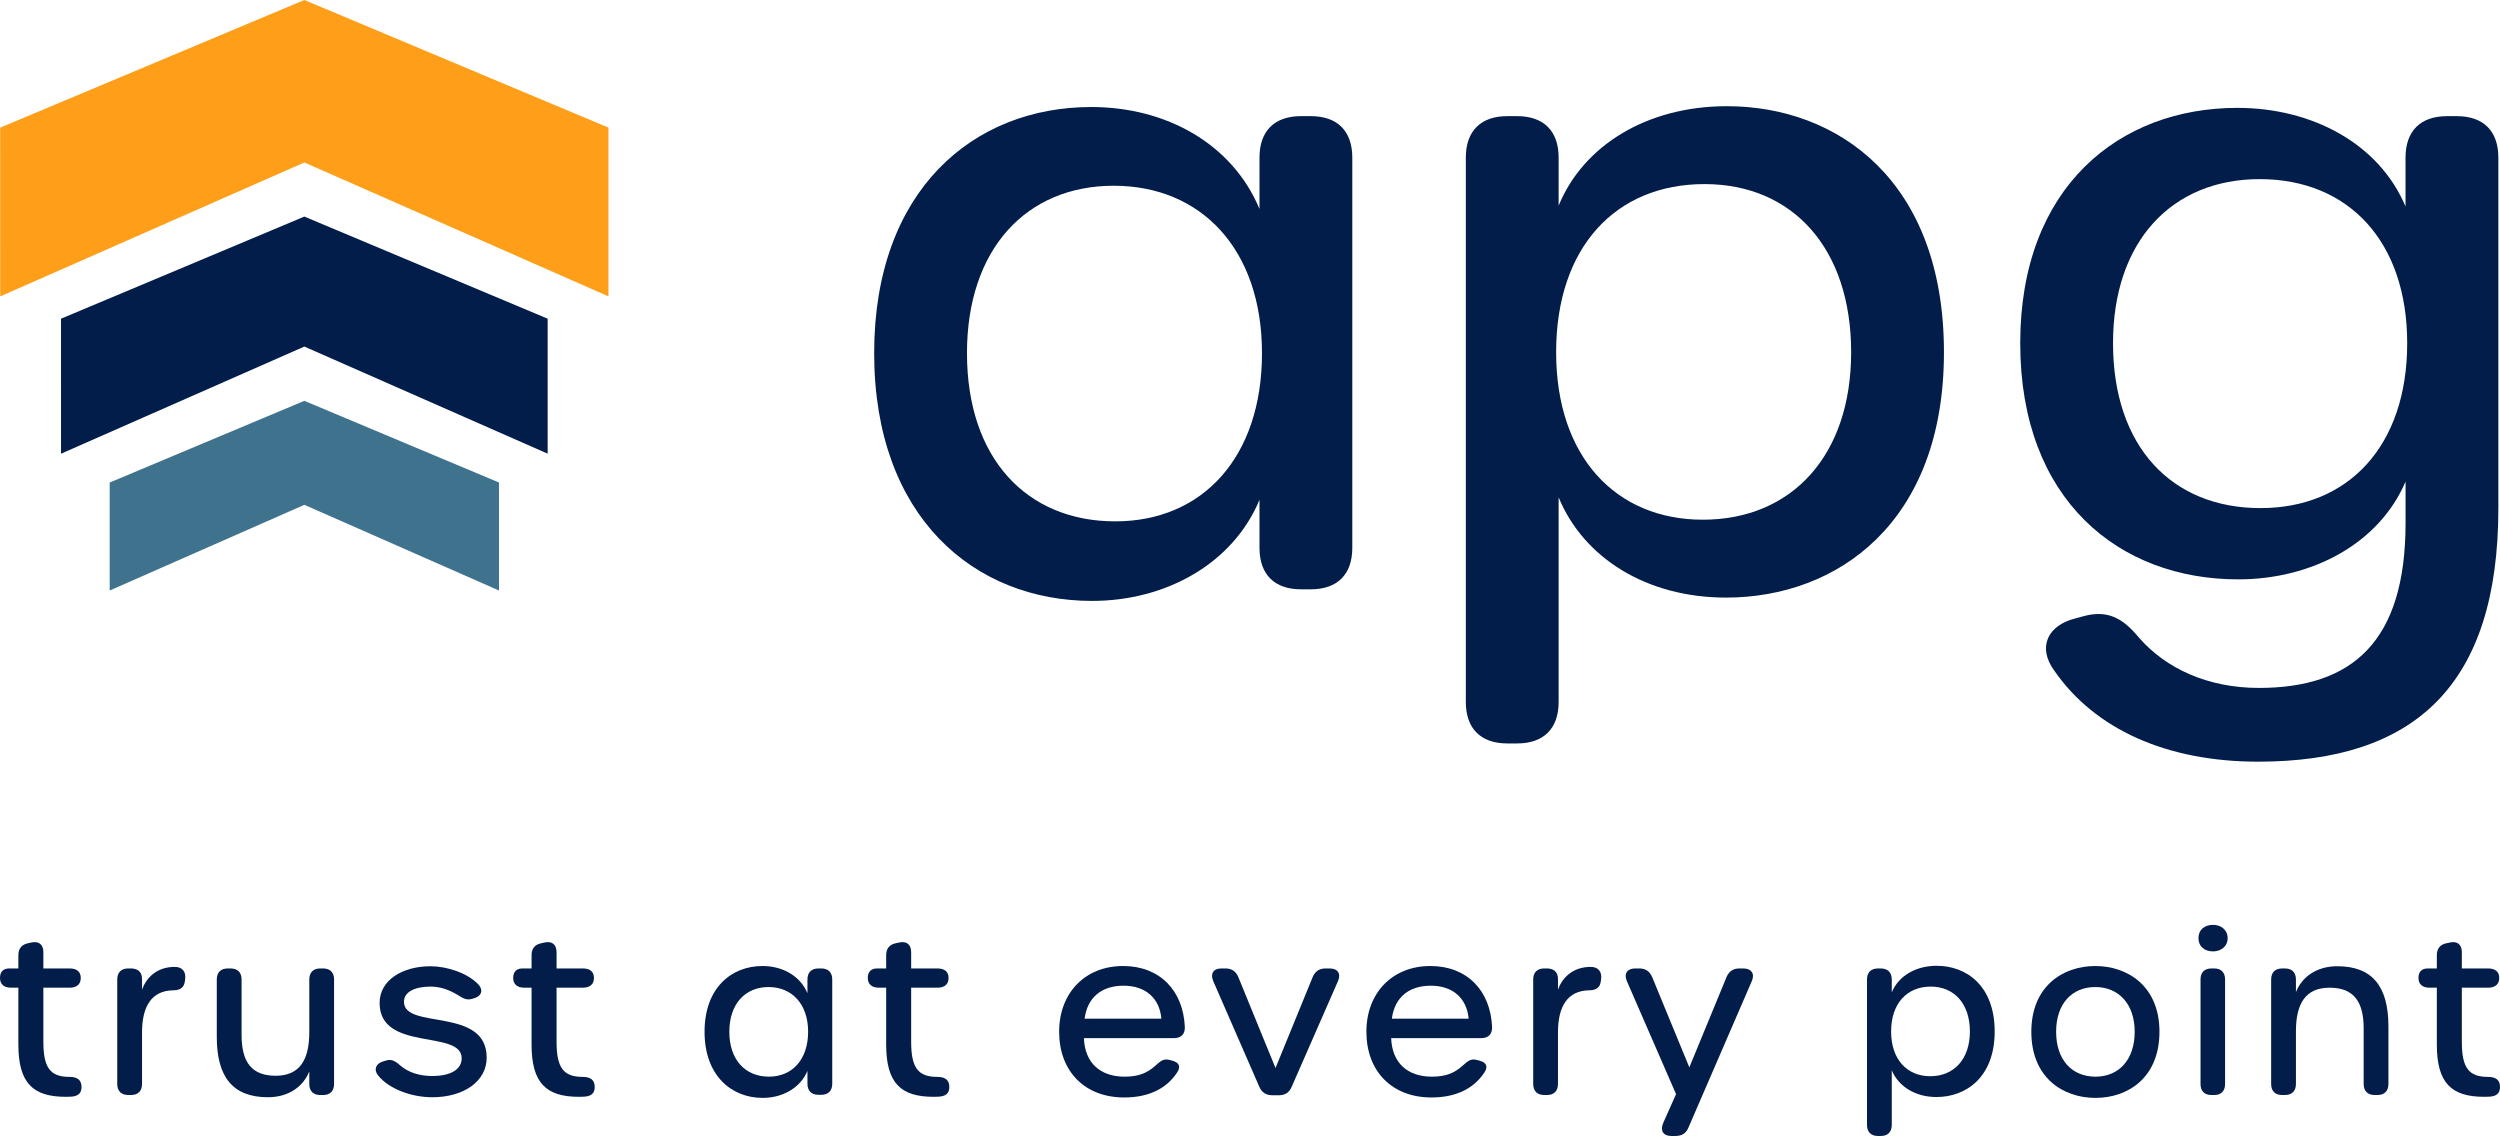
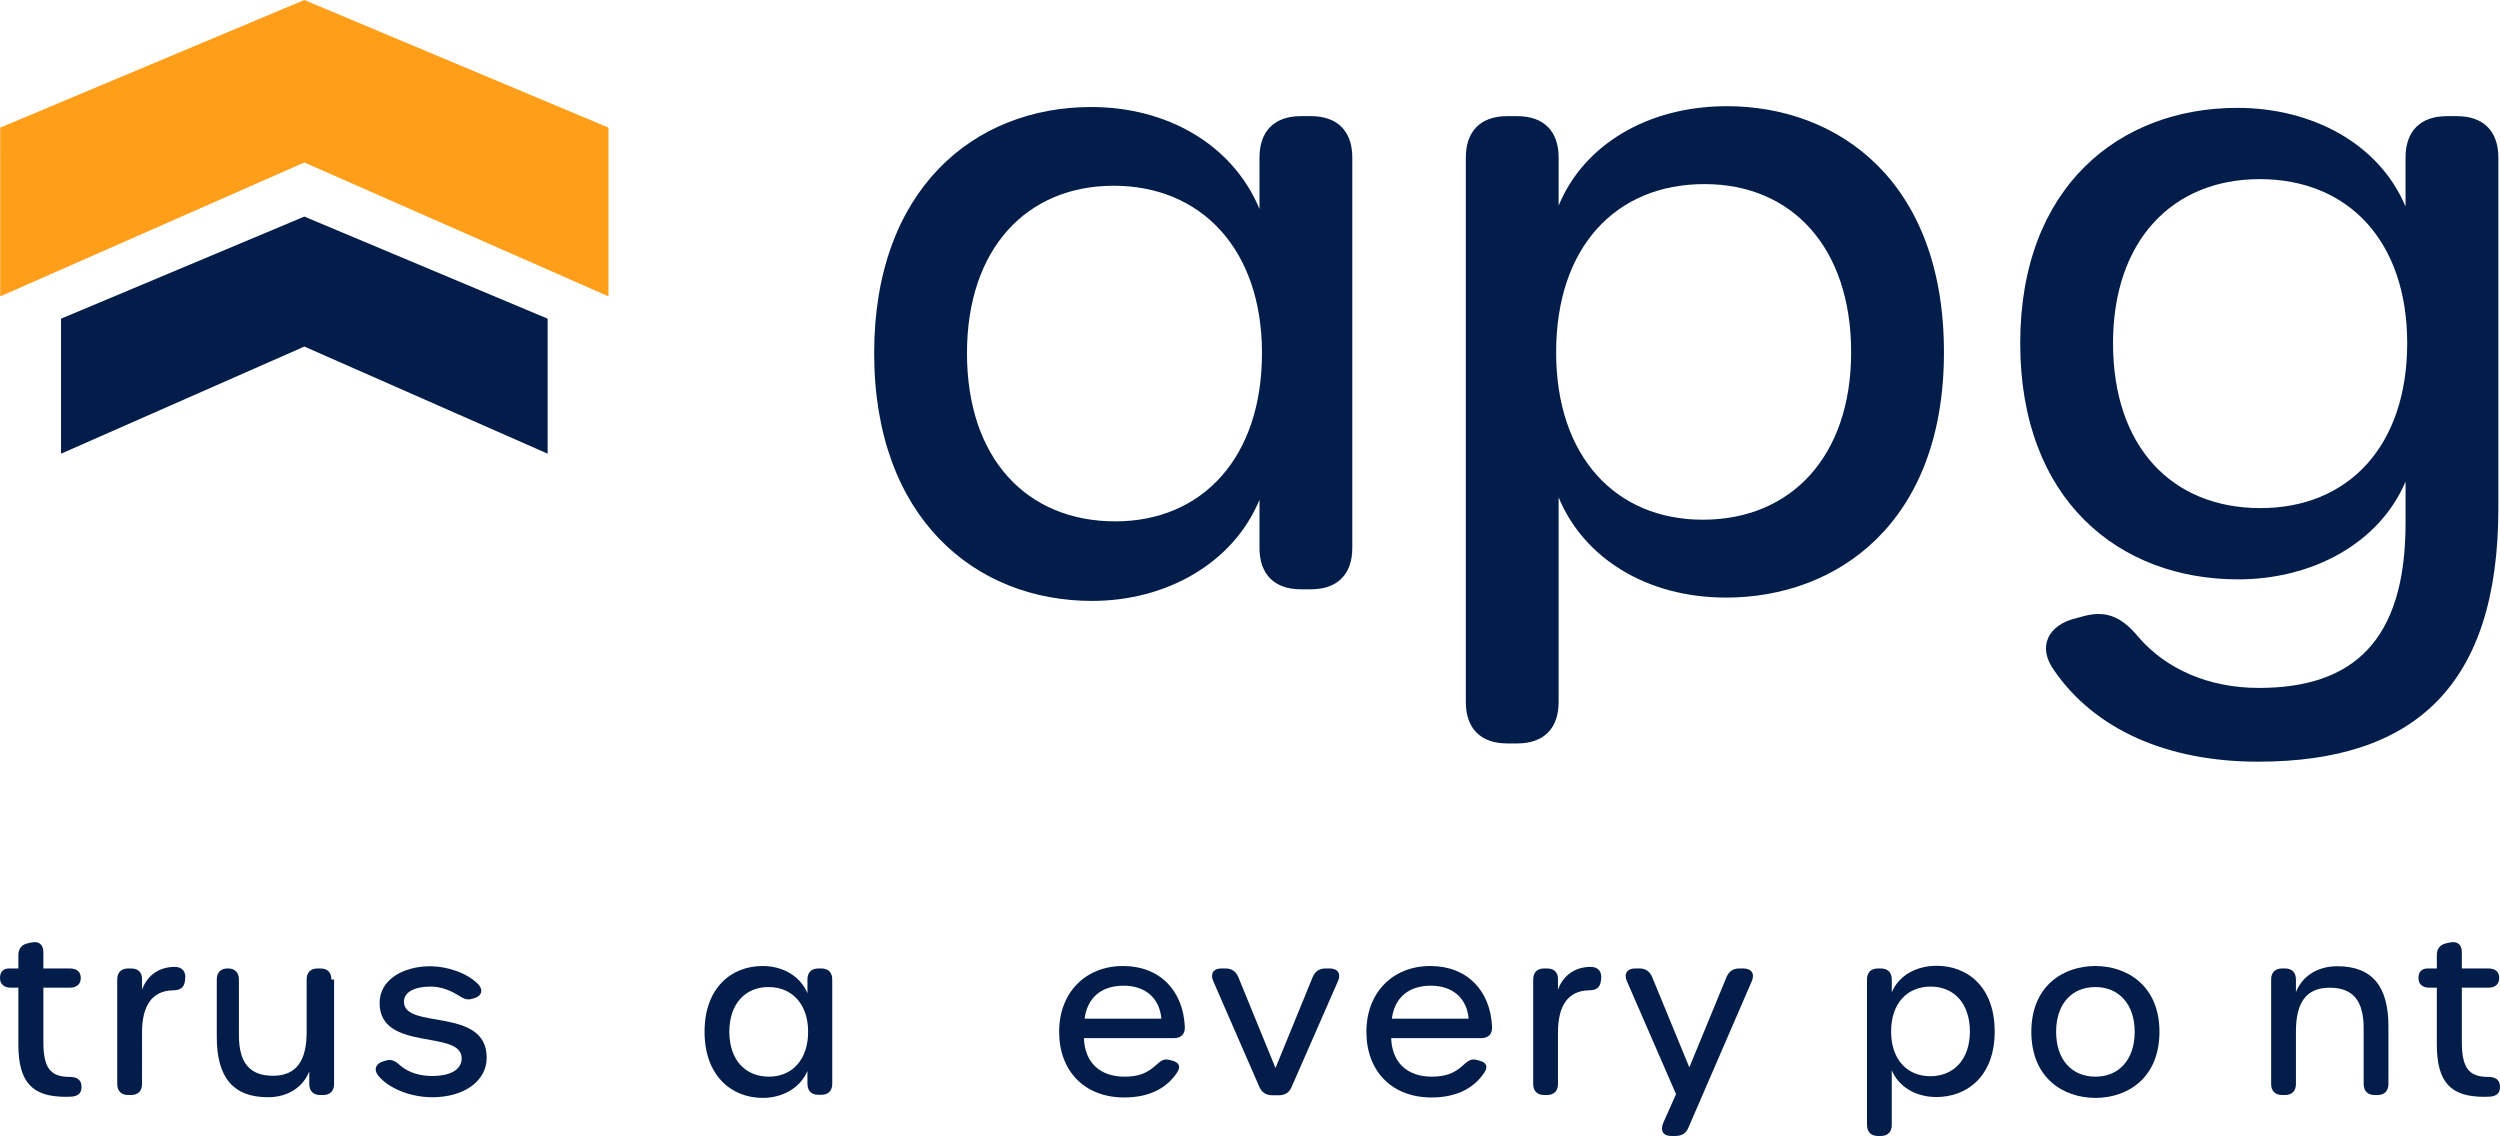
<svg xmlns="http://www.w3.org/2000/svg" xmlns:ns1="http://sodipodi.sourceforge.net/DTD/sodipodi-0.dtd" xmlns:ns2="http://www.inkscape.org/namespaces/inkscape" version="1.1" id="Layer_1" x="0px" y="0px" viewBox="0 0 237.785 108.048" xml:space="preserve" ns1:docname="apg-trust-at-every-point-large.svg" width="237.785" height="108.048" ns2:version="1.1.1 (3bf5ae0d25, 2021-09-20)">
  <defs id="defs121" />
  <ns1:namedview id="namedview119" pagecolor="#ffffff" bordercolor="#666666" borderopacity="1.0" ns2:pageshadow="2" ns2:pageopacity="0.0" ns2:pagecheckerboard="0" showgrid="false" ns2:zoom="2.5434579" ns2:cx="237.27541" ns2:cy="108.31711" ns2:window-width="1920" ns2:window-height="1027" ns2:window-x="-8" ns2:window-y="-8" ns2:window-maximized="1" ns2:current-layer="Layer_1" />
  <g id="g116" transform="matrix(0.5,0,0,0.5,-13.137,-12.7)">
    <g id="g72">
      <path style="fill:#021d49" d="m 192.564,92.577 c 0,-31.054 18.916,-46.819 41.301,-46.819 14.186,0 26.797,6.937 31.999,19.391 v -9.775 c 0,-5.044 2.838,-7.88 7.882,-7.88 h 1.892 c 5.044,0 7.881,2.835 7.881,7.88 v 74.247 c 0,5.044 -2.837,7.882 -7.881,7.882 h -1.892 c -5.044,0 -7.882,-2.838 -7.882,-7.882 v -9.143 c -5.044,12.138 -17.813,19.232 -31.841,19.232 -22.385,0 -41.459,-15.922 -41.459,-47.133 z m 73.774,0 c 0,-19.705 -11.508,-31.843 -28.217,-31.843 -16.552,0 -27.902,11.981 -27.902,31.843 0,20.018 11.35,31.999 28.217,31.999 16.552,0.001 27.902,-12.137 27.902,-31.999 z" id="path66" />
      <path style="fill:#021d49" d="M 305.115,158.942 V 55.375 c 0,-5.044 2.837,-7.88 7.88,-7.88 h 1.893 c 5.044,0 7.882,2.835 7.882,7.88 v 9.143 c 4.728,-11.506 16.866,-18.916 31.999,-18.916 21.122,0 41.299,14.188 41.299,46.816 0,32.474 -20.334,46.66 -41.459,46.66 -15.133,0 -27.112,-7.566 -31.84,-19.073 v 38.937 c 0,5.044 -2.838,7.88 -7.882,7.88 h -1.893 c -5.042,-0.001 -7.879,-2.836 -7.879,-7.88 z m 73.299,-66.524 c 0,-19.861 -11.193,-31.999 -27.9,-31.999 -16.869,0 -28.219,11.981 -28.219,31.999 0,19.864 11.35,31.843 27.903,31.843 16.866,0 28.216,-12.138 28.216,-31.843 z" id="path68" />
      <path style="fill:#021d49" d="m 493.649,47.495 c 5.044,0 7.882,2.835 7.882,7.88 v 66.68 c 0,33.733 -15.921,48.237 -45.714,48.237 -17.339,0 -31.054,-6.149 -38.777,-17.342 -3.311,-4.569 -1.104,-8.668 4.097,-9.929 l 1.734,-0.473 c 4.415,-1.104 7.253,0.473 10.248,4.097 5.201,5.992 13.24,9.616 22.856,9.616 17.814,0 27.903,-8.827 27.903,-31.368 v -7.882 c -5.044,11.822 -17.814,18.6 -31.843,18.6 -22.543,0 -41.459,-14.974 -41.459,-44.926 0,-29.793 18.916,-44.767 41.299,-44.767 14.195,0 26.958,6.775 31.997,18.765 v -9.308 c 0,-5.044 2.838,-7.88 7.882,-7.88 h 1.893 z m -9.459,43.19 c 0,-19.389 -11.19,-31.211 -28.057,-31.211 -16.71,0 -27.903,11.822 -27.903,31.211 0,19.705 11.193,31.37 28.059,31.37 16.71,0 27.901,-11.823 27.901,-31.37 z" id="path70" />
    </g>
    <polygon style="fill:#021d49" points="37.884,111.704 84.168,91.325 84.169,91.325 130.453,111.702 130.453,86.024 84.166,66.599 37.882,86.024 " id="polygon74" />
    <polyline style="fill:#ff9e18" points="142.025,49.68 84.166,25.399 26.31,49.68 26.314,81.781 84.168,56.307 84.169,56.307    142.025,81.779 142.025,49.68  " id="polyline76" />
-     <polygon style="fill:#3f738d" points="47.141,137.734 84.168,121.43 84.169,121.43 121.196,137.732 121.196,117.189 84.166,101.65 47.139,117.189 " id="polygon78" />
    <g id="g114">
      <path style="fill:#021d49" d="m 38.777,234.043 c -6.188,0 -9.009,-2.568 -9.009,-9.934 v -10.821 h -1.389 c -1.347,0 -2.105,-0.673 -2.105,-1.852 0,-1.179 0.632,-1.811 1.768,-1.811 h 1.726 V 207.1 c 0,-1.264 0.631,-2.021 1.852,-2.273 l 0.589,-0.128 c 1.473,-0.336 2.315,0.38 2.315,1.854 v 3.072 h 5.01 c 1.347,0 2.105,0.632 2.105,1.811 0,1.179 -0.758,1.852 -2.105,1.852 h -5.01 v 10.271 c 0,4.97 1.305,6.696 4.967,6.696 1.305,0 2.155,0.457 2.273,1.598 0.135,1.284 -0.43,2.021 -1.768,2.147 -0.421,0.039 -0.841,0.041 -1.22,0.041 v 0.002 z" id="path80" />
      <path style="fill:#021d49" d="m 61.501,211.603 -0.042,0.336 c -0.126,1.348 -0.926,1.852 -2.315,1.852 -3.957,0.085 -5.852,2.949 -5.852,8 v 9.809 c 0,1.346 -0.758,2.104 -2.105,2.104 h -0.505 c -1.347,0 -2.105,-0.758 -2.105,-2.104 v -19.871 c 0,-1.346 0.758,-2.104 2.105,-2.104 h 0.505 c 1.347,0 2.105,0.714 2.105,2.019 v 2.021 c 0.76,-2.147 2.696,-4.335 6.231,-4.335 1.431,0 2.146,0.928 1.978,2.273 z" id="path82" />
-       <path style="fill:#021d49" d="m 89.824,211.732 v 19.869 c 0,1.346 -0.758,2.104 -2.105,2.104 h -0.506 c -1.347,0 -2.105,-0.758 -2.105,-2.104 v -2.394 c -1.095,2.792 -3.829,4.918 -7.871,4.918 -6.652,0 -9.725,-3.829 -9.725,-11.45 v -10.946 c 0,-1.346 0.758,-2.104 2.105,-2.104 h 0.506 c 1.347,0 2.105,0.758 2.105,2.104 v 10.566 c 0,5.263 2.02,7.746 6.483,7.746 4.546,0 6.399,-2.987 6.399,-8.293 v -10.019 c 0,-1.346 0.758,-2.104 2.105,-2.104 h 0.505 c 1.346,0.001 2.104,0.758 2.104,2.107 z" id="path84" />
+       <path style="fill:#021d49" d="m 89.824,211.732 v 19.869 c 0,1.346 -0.758,2.104 -2.105,2.104 h -0.506 c -1.347,0 -2.105,-0.758 -2.105,-2.104 v -2.394 c -1.095,2.792 -3.829,4.918 -7.871,4.918 -6.652,0 -9.725,-3.829 -9.725,-11.45 v -10.946 c 0,-1.346 0.758,-2.104 2.105,-2.104 c 1.347,0 2.105,0.758 2.105,2.104 v 10.566 c 0,5.263 2.02,7.746 6.483,7.746 4.546,0 6.399,-2.987 6.399,-8.293 v -10.019 c 0,-1.346 0.758,-2.104 2.105,-2.104 h 0.505 c 1.346,0.001 2.104,0.758 2.104,2.107 z" id="path84" />
      <path style="fill:#021d49" d="m 98.185,229.96 c -0.863,-1.089 -0.438,-2.232 0.968,-2.651 l 0.421,-0.128 c 0.921,-0.277 1.556,-0.247 2.778,0.848 1.68,1.502 3.96,2.057 6.154,2.057 3.502,0 5.59,-1.251 5.59,-3.367 0,-5.558 -15.612,-1.145 -15.612,-10.525 0,-4.438 4.483,-6.986 9.653,-6.986 3.123,0 7.028,1.258 9.122,3.449 0.989,1.038 0.649,2.201 -0.715,2.609 l -0.421,0.126 c -1.137,0.342 -1.717,-0.074 -2.82,-0.742 -1.574,-0.955 -3.275,-1.572 -5.089,-1.572 -3.035,0 -5.097,1.004 -5.097,2.895 0,5.383 15.738,0.876 15.738,10.618 0,4.477 -4.323,7.536 -10.347,7.536 -4.038,-0.001 -8.302,-1.617 -10.323,-4.167 z" id="path86" />
-       <path style="fill:#021d49" d="m 136.401,234.043 c -6.189,0 -9.009,-2.568 -9.009,-9.934 v -10.821 h -1.389 c -1.347,0 -2.105,-0.673 -2.105,-1.852 0,-1.179 0.632,-1.811 1.768,-1.811 h 1.726 V 207.1 c 0,-1.264 0.631,-2.021 1.852,-2.273 l 0.589,-0.128 c 1.473,-0.336 2.315,0.38 2.315,1.854 v 3.072 h 5.01 c 1.347,0 2.105,0.632 2.105,1.811 0,1.179 -0.758,1.852 -2.105,1.852 h -5.01 v 10.271 c 0,4.97 1.305,6.696 4.967,6.696 1.305,0 2.155,0.457 2.273,1.598 0.135,1.284 -0.43,2.021 -1.768,2.147 -0.421,0.039 -0.841,0.041 -1.22,0.041 v 0.002 z" id="path88" />
      <path style="fill:#021d49" d="m 160.299,221.666 c 0,-8.293 5.052,-12.503 11.03,-12.503 3.788,0 7.155,1.852 8.545,5.178 v -2.612 c 0,-1.346 0.758,-2.104 2.105,-2.104 h 0.506 c 1.347,0 2.105,0.758 2.105,2.104 v 19.828 c 0,1.348 -0.758,2.106 -2.105,2.106 h -0.506 c -1.347,0 -2.105,-0.758 -2.105,-2.106 v -2.44 c -1.347,3.241 -4.757,5.134 -8.504,5.134 -5.978,0 -11.071,-4.25 -11.071,-12.585 z m 19.702,0 c 0,-5.263 -3.073,-8.504 -7.536,-8.504 -4.42,0 -7.452,3.198 -7.452,8.504 0,5.345 3.032,8.545 7.536,8.545 4.42,0 7.452,-3.241 7.452,-8.545 z" id="path90" />
-       <path style="fill:#021d49" d="m 203.856,234.043 c -6.188,0 -9.009,-2.568 -9.009,-9.934 v -10.821 h -1.389 c -1.347,0 -2.105,-0.673 -2.105,-1.852 0,-1.179 0.632,-1.811 1.768,-1.811 h 1.726 V 207.1 c 0,-1.264 0.631,-2.021 1.852,-2.273 l 0.589,-0.128 c 1.473,-0.336 2.315,0.38 2.315,1.854 v 3.072 h 5.01 c 1.347,0 2.105,0.632 2.105,1.811 0,1.179 -0.758,1.852 -2.105,1.852 h -5.01 v 10.271 c 0,4.97 1.305,6.696 4.967,6.696 1.305,0 2.155,0.457 2.273,1.598 0.135,1.284 -0.43,2.021 -1.768,2.147 -0.421,0.039 -0.841,0.041 -1.22,0.041 v 0.002 z" id="path92" />
      <path style="fill:#021d49" d="m 227.752,221.666 c 0,-7.41 4.967,-12.503 12.166,-12.503 6.987,0 11.45,4.672 11.745,11.617 0.041,1.389 -0.758,2.106 -2.105,2.106 h -17.093 c 0.17,4.672 3.073,7.325 7.746,7.325 2.611,0 4.252,-0.673 5.767,-2.021 0.926,-0.799 1.515,-1.474 2.694,-1.179 l 0.506,0.126 c 1.473,0.38 1.767,1.179 0.968,2.358 -2.105,3.115 -5.516,4.674 -10.019,4.674 -7.491,0 -12.375,-4.97 -12.375,-12.503 z m 19.449,-2.486 c -0.336,-3.829 -2.947,-6.272 -7.199,-6.272 -4.041,0 -6.861,2.106 -7.408,6.272 z" id="path94" />
      <path style="fill:#021d49" d="m 265.837,232.148 -8.756,-20.082 c -0.632,-1.431 0,-2.44 1.515,-2.44 h 0.8 c 1.179,0 1.979,0.547 2.441,1.641 l 7.072,17.303 7.073,-17.303 c 0.462,-1.094 1.262,-1.641 2.441,-1.641 h 0.758 c 1.6,0 2.231,1.009 1.6,2.44 l -8.799,20.082 c -0.462,1.094 -1.262,1.6 -2.441,1.6 h -1.221 c -1.177,0 -2.02,-0.506 -2.483,-1.6 z" id="path96" />
      <path style="fill:#021d49" d="m 286.2,221.666 c 0,-7.41 4.967,-12.503 12.166,-12.503 6.987,0 11.45,4.672 11.744,11.617 0.041,1.389 -0.756,2.106 -2.104,2.106 h -17.092 c 0.169,4.672 3.073,7.325 7.746,7.325 2.611,0 4.252,-0.673 5.767,-2.021 0.926,-0.799 1.515,-1.474 2.694,-1.179 l 0.506,0.126 c 1.473,0.38 1.767,1.179 0.968,2.358 -2.105,3.115 -5.516,4.674 -10.019,4.674 -7.492,0 -12.376,-4.97 -12.376,-12.503 z m 19.449,-2.486 c -0.336,-3.829 -2.947,-6.272 -7.199,-6.272 -4.041,0 -6.861,2.106 -7.408,6.272 z" id="path98" />
      <path style="fill:#021d49" d="m 330.855,211.603 -0.044,0.336 c -0.126,1.348 -0.925,1.852 -2.314,1.852 -3.958,0.085 -5.853,2.949 -5.853,8 v 9.809 c 0,1.346 -0.758,2.104 -2.104,2.104 h -0.506 c -1.346,0 -2.104,-0.758 -2.104,-2.104 v -19.871 c 0,-1.346 0.758,-2.104 2.104,-2.104 h 0.506 c 1.346,0 2.104,0.714 2.104,2.019 v 2.021 c 0.76,-2.147 2.697,-4.335 6.231,-4.335 1.433,0 2.147,0.928 1.98,2.273 z" id="path100" />
      <path style="fill:#021d49" d="m 342.667,239.008 2.44,-5.471 -9.344,-21.472 c -0.632,-1.431 0.041,-2.44 1.556,-2.44 h 0.801 c 1.179,0 1.978,0.547 2.44,1.641 l 7.073,17.175 7.073,-17.175 c 0.462,-1.094 1.261,-1.641 2.44,-1.641 h 0.717 c 1.6,0 2.273,1.009 1.641,2.44 l -12.041,27.828 c -0.462,1.135 -1.305,1.6 -2.484,1.6 h -0.799 c -1.513,0.001 -2.145,-1.011 -1.513,-2.485 z" id="path102" />
      <path style="fill:#021d49" d="m 381.429,239.388 v -27.659 c 0,-1.346 0.758,-2.104 2.103,-2.104 h 0.506 c 1.346,0 2.103,0.758 2.103,2.104 v 2.443 c 1.264,-3.074 4.505,-5.052 8.548,-5.052 5.64,0 11.029,3.788 11.029,12.503 0,8.673 -5.43,12.462 -11.072,12.462 -4.04,0 -7.24,-2.021 -8.504,-5.093 v 10.397 c 0,1.346 -0.758,2.106 -2.103,2.106 h -0.506 c -1.346,-0.001 -2.104,-0.761 -2.104,-2.107 z m 19.574,-17.765 c 0,-5.304 -2.99,-8.545 -7.451,-8.545 -4.505,0 -7.536,3.2 -7.536,8.545 0,5.304 3.031,8.504 7.451,8.504 4.505,0 7.536,-3.242 7.536,-8.504 z" id="path104" />
      <path style="fill:#021d49" d="m 412.691,221.666 c 0,-8.673 6.02,-12.503 12.166,-12.503 6.146,0 12.207,3.829 12.207,12.503 0,8.756 -6.018,12.585 -12.164,12.585 -6.188,0 -12.209,-3.829 -12.209,-12.585 z m 19.661,0 c 0,-5.263 -3.031,-8.504 -7.495,-8.504 -4.461,0 -7.451,3.198 -7.451,8.504 0,5.345 2.99,8.545 7.495,8.545 4.462,0 7.451,-3.241 7.451,-8.545 z" id="path106" />
-       <path style="fill:#021d49" d="m 444.48,203.857 c 0,-1.6 1.176,-2.525 2.776,-2.525 1.474,0 2.779,0.925 2.779,2.525 0,1.6 -1.305,2.527 -2.779,2.527 -1.6,0.001 -2.776,-0.927 -2.776,-2.527 z m 0.396,27.744 V 211.73 c 0,-1.346 0.745,-2.104 2.068,-2.104 h 0.537 c 1.323,0 2.065,0.758 2.065,2.104 v 19.871 c 0,1.346 -0.742,2.104 -2.065,2.104 h -0.537 c -1.324,-0.001 -2.068,-0.758 -2.068,-2.104 z" id="path108" />
      <path style="fill:#021d49" d="M 480.62,220.654 V 231.6 c 0,1.346 -0.758,2.104 -2.103,2.104 h -0.506 c -1.346,0 -2.103,-0.758 -2.103,-2.104 v -10.566 c 0,-5.263 -2.021,-7.746 -6.485,-7.746 -4.546,0 -6.398,2.99 -6.398,8.293 V 231.6 c 0,1.346 -0.758,2.104 -2.103,2.104 h -0.506 c -1.348,0 -2.106,-0.758 -2.106,-2.104 v -19.871 c 0,-1.346 0.758,-2.104 2.106,-2.104 h 0.506 c 1.346,0 2.103,0.758 2.103,2.104 v 2.396 c 1.097,-2.794 3.829,-4.921 7.872,-4.921 6.651,0.001 9.723,3.83 9.723,11.45 z" id="path110" />
      <path style="fill:#021d49" d="m 498.834,234.043 c -6.187,0 -9.007,-2.568 -9.007,-9.934 v -10.821 h -1.389 c -1.348,0 -2.106,-0.673 -2.106,-1.852 0,-1.179 0.632,-1.811 1.77,-1.811 h 1.726 V 207.1 c 0,-1.264 0.629,-2.021 1.852,-2.273 l 0.588,-0.128 c 1.474,-0.336 2.317,0.38 2.317,1.854 v 3.072 h 5.008 c 1.348,0 2.106,0.632 2.106,1.811 0,1.179 -0.758,1.852 -2.106,1.852 h -5.008 v 10.271 c 0,4.97 1.305,6.696 4.967,6.696 1.305,0 2.155,0.457 2.273,1.598 0.134,1.284 -0.431,2.021 -1.77,2.147 -0.421,0.039 -0.84,0.041 -1.22,0.041 v 0.002 z" id="path112" />
    </g>
  </g>
</svg>